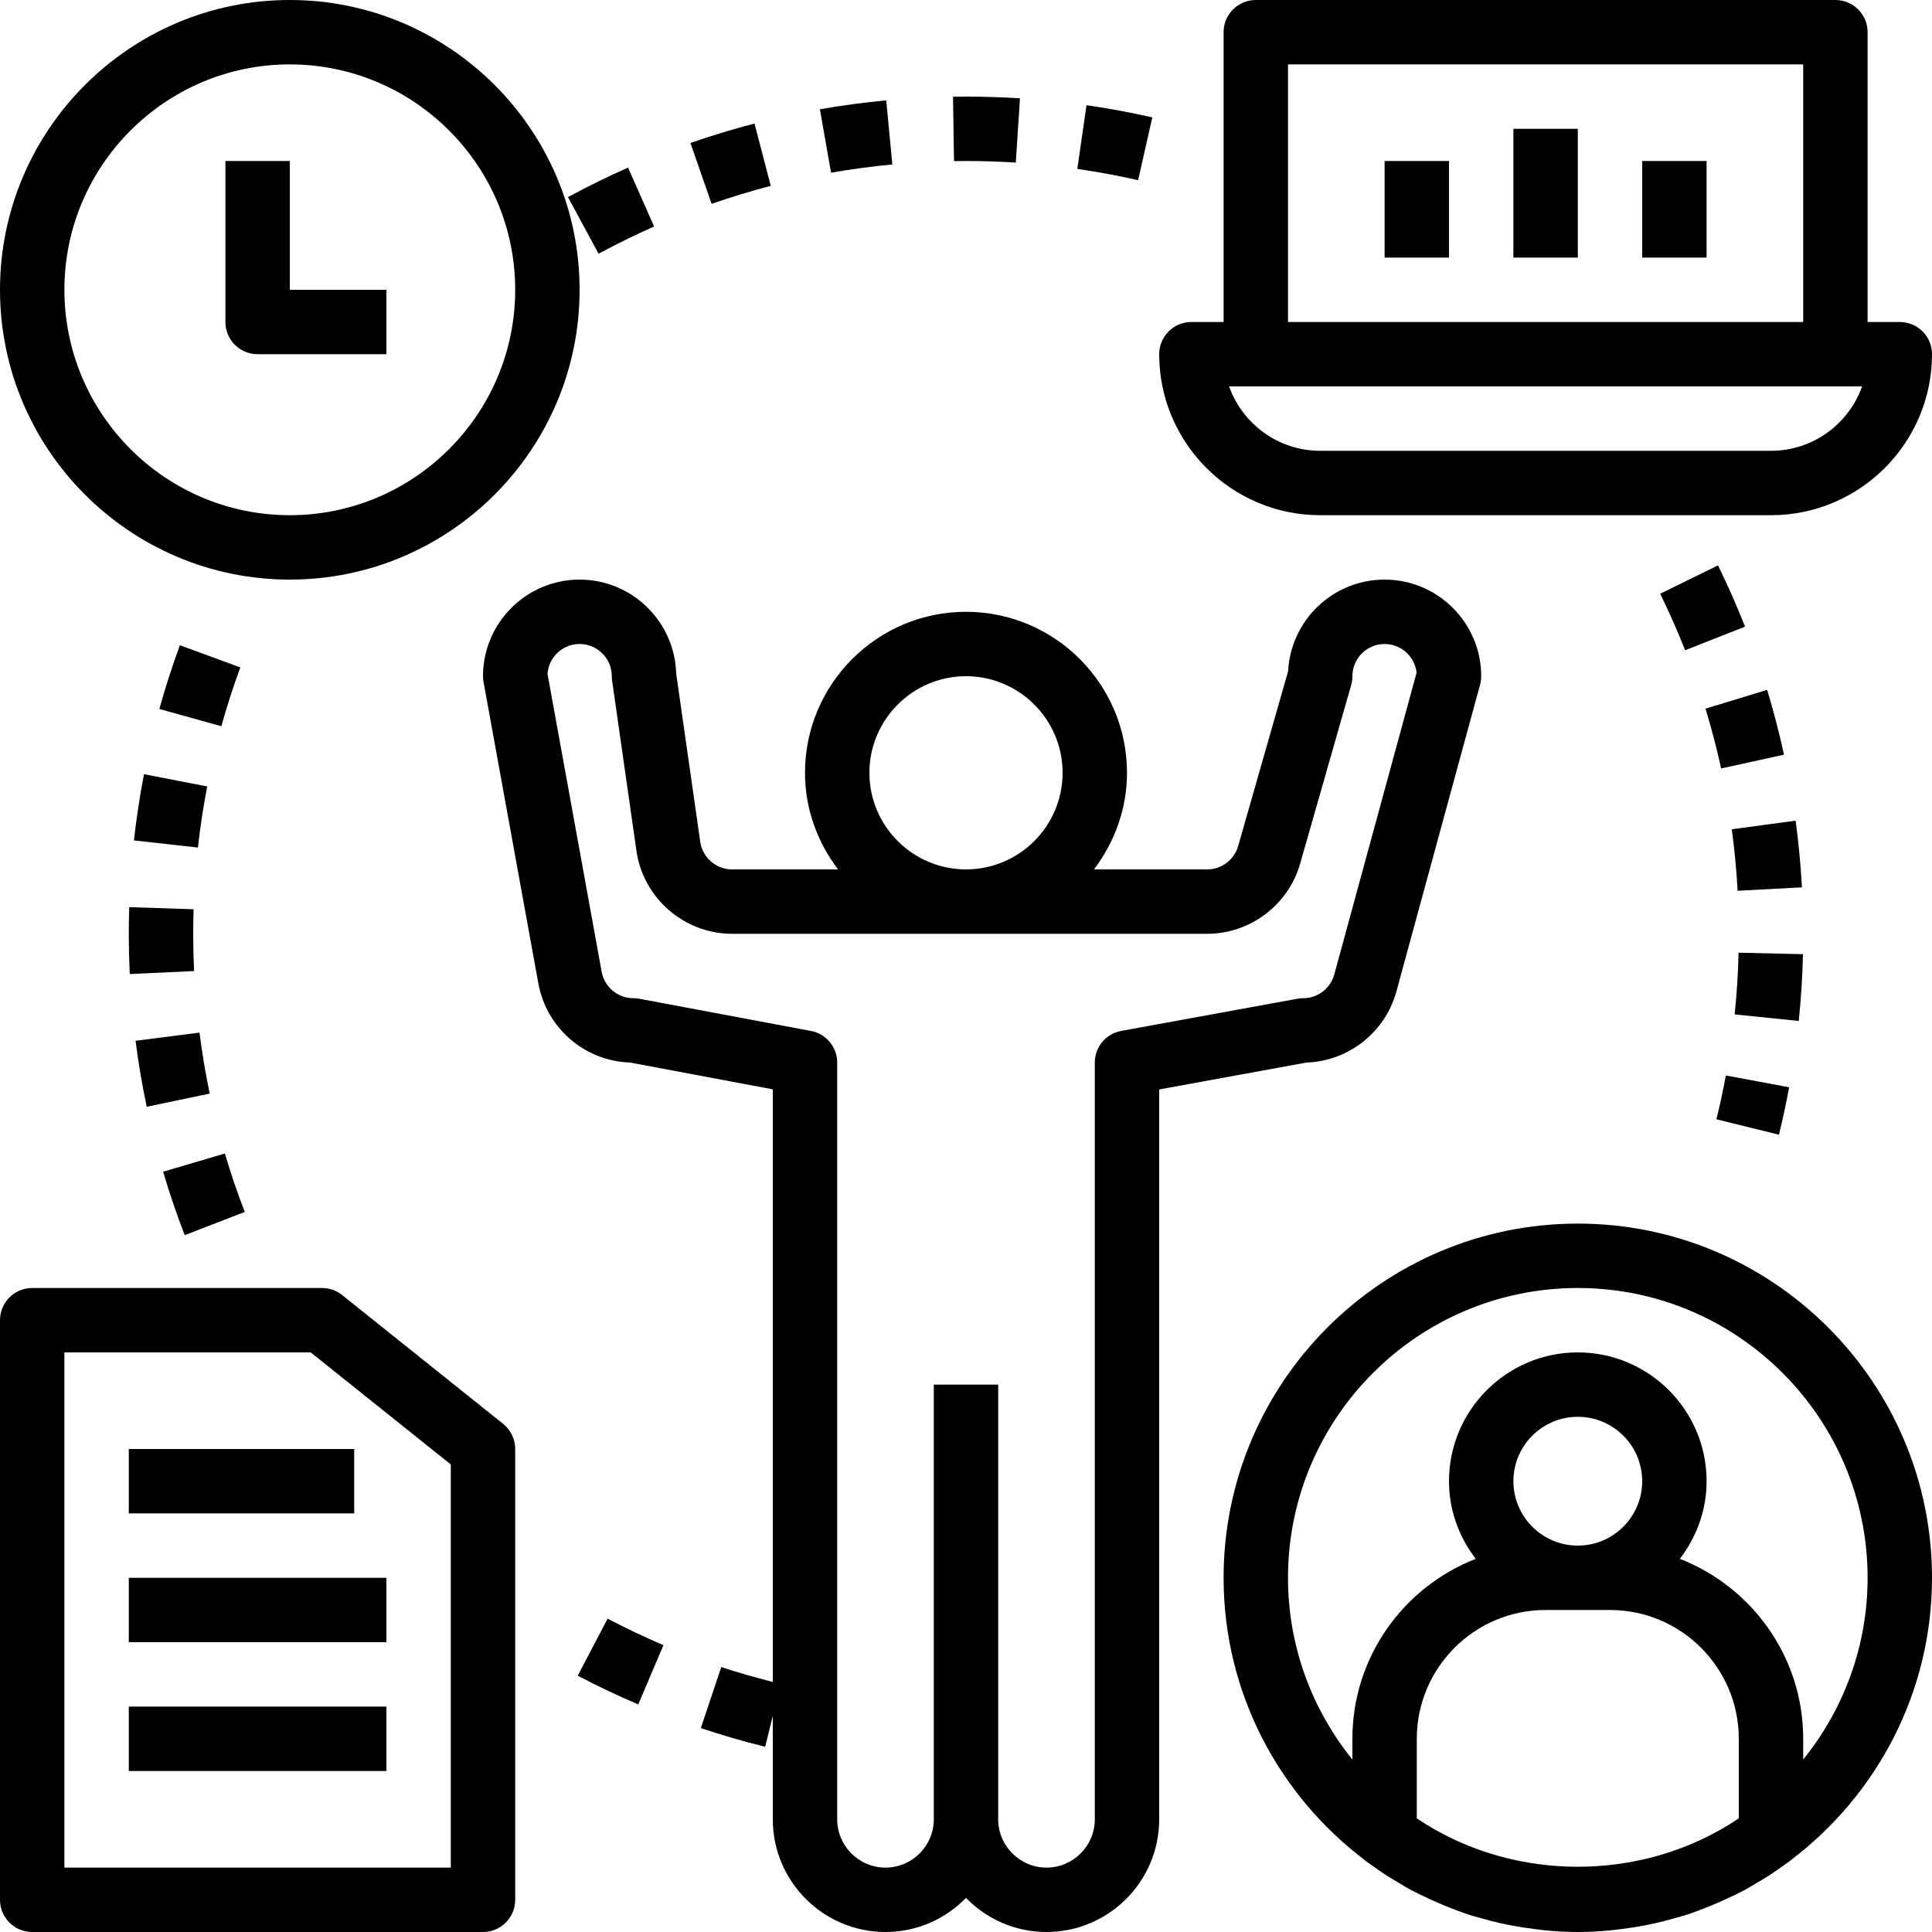
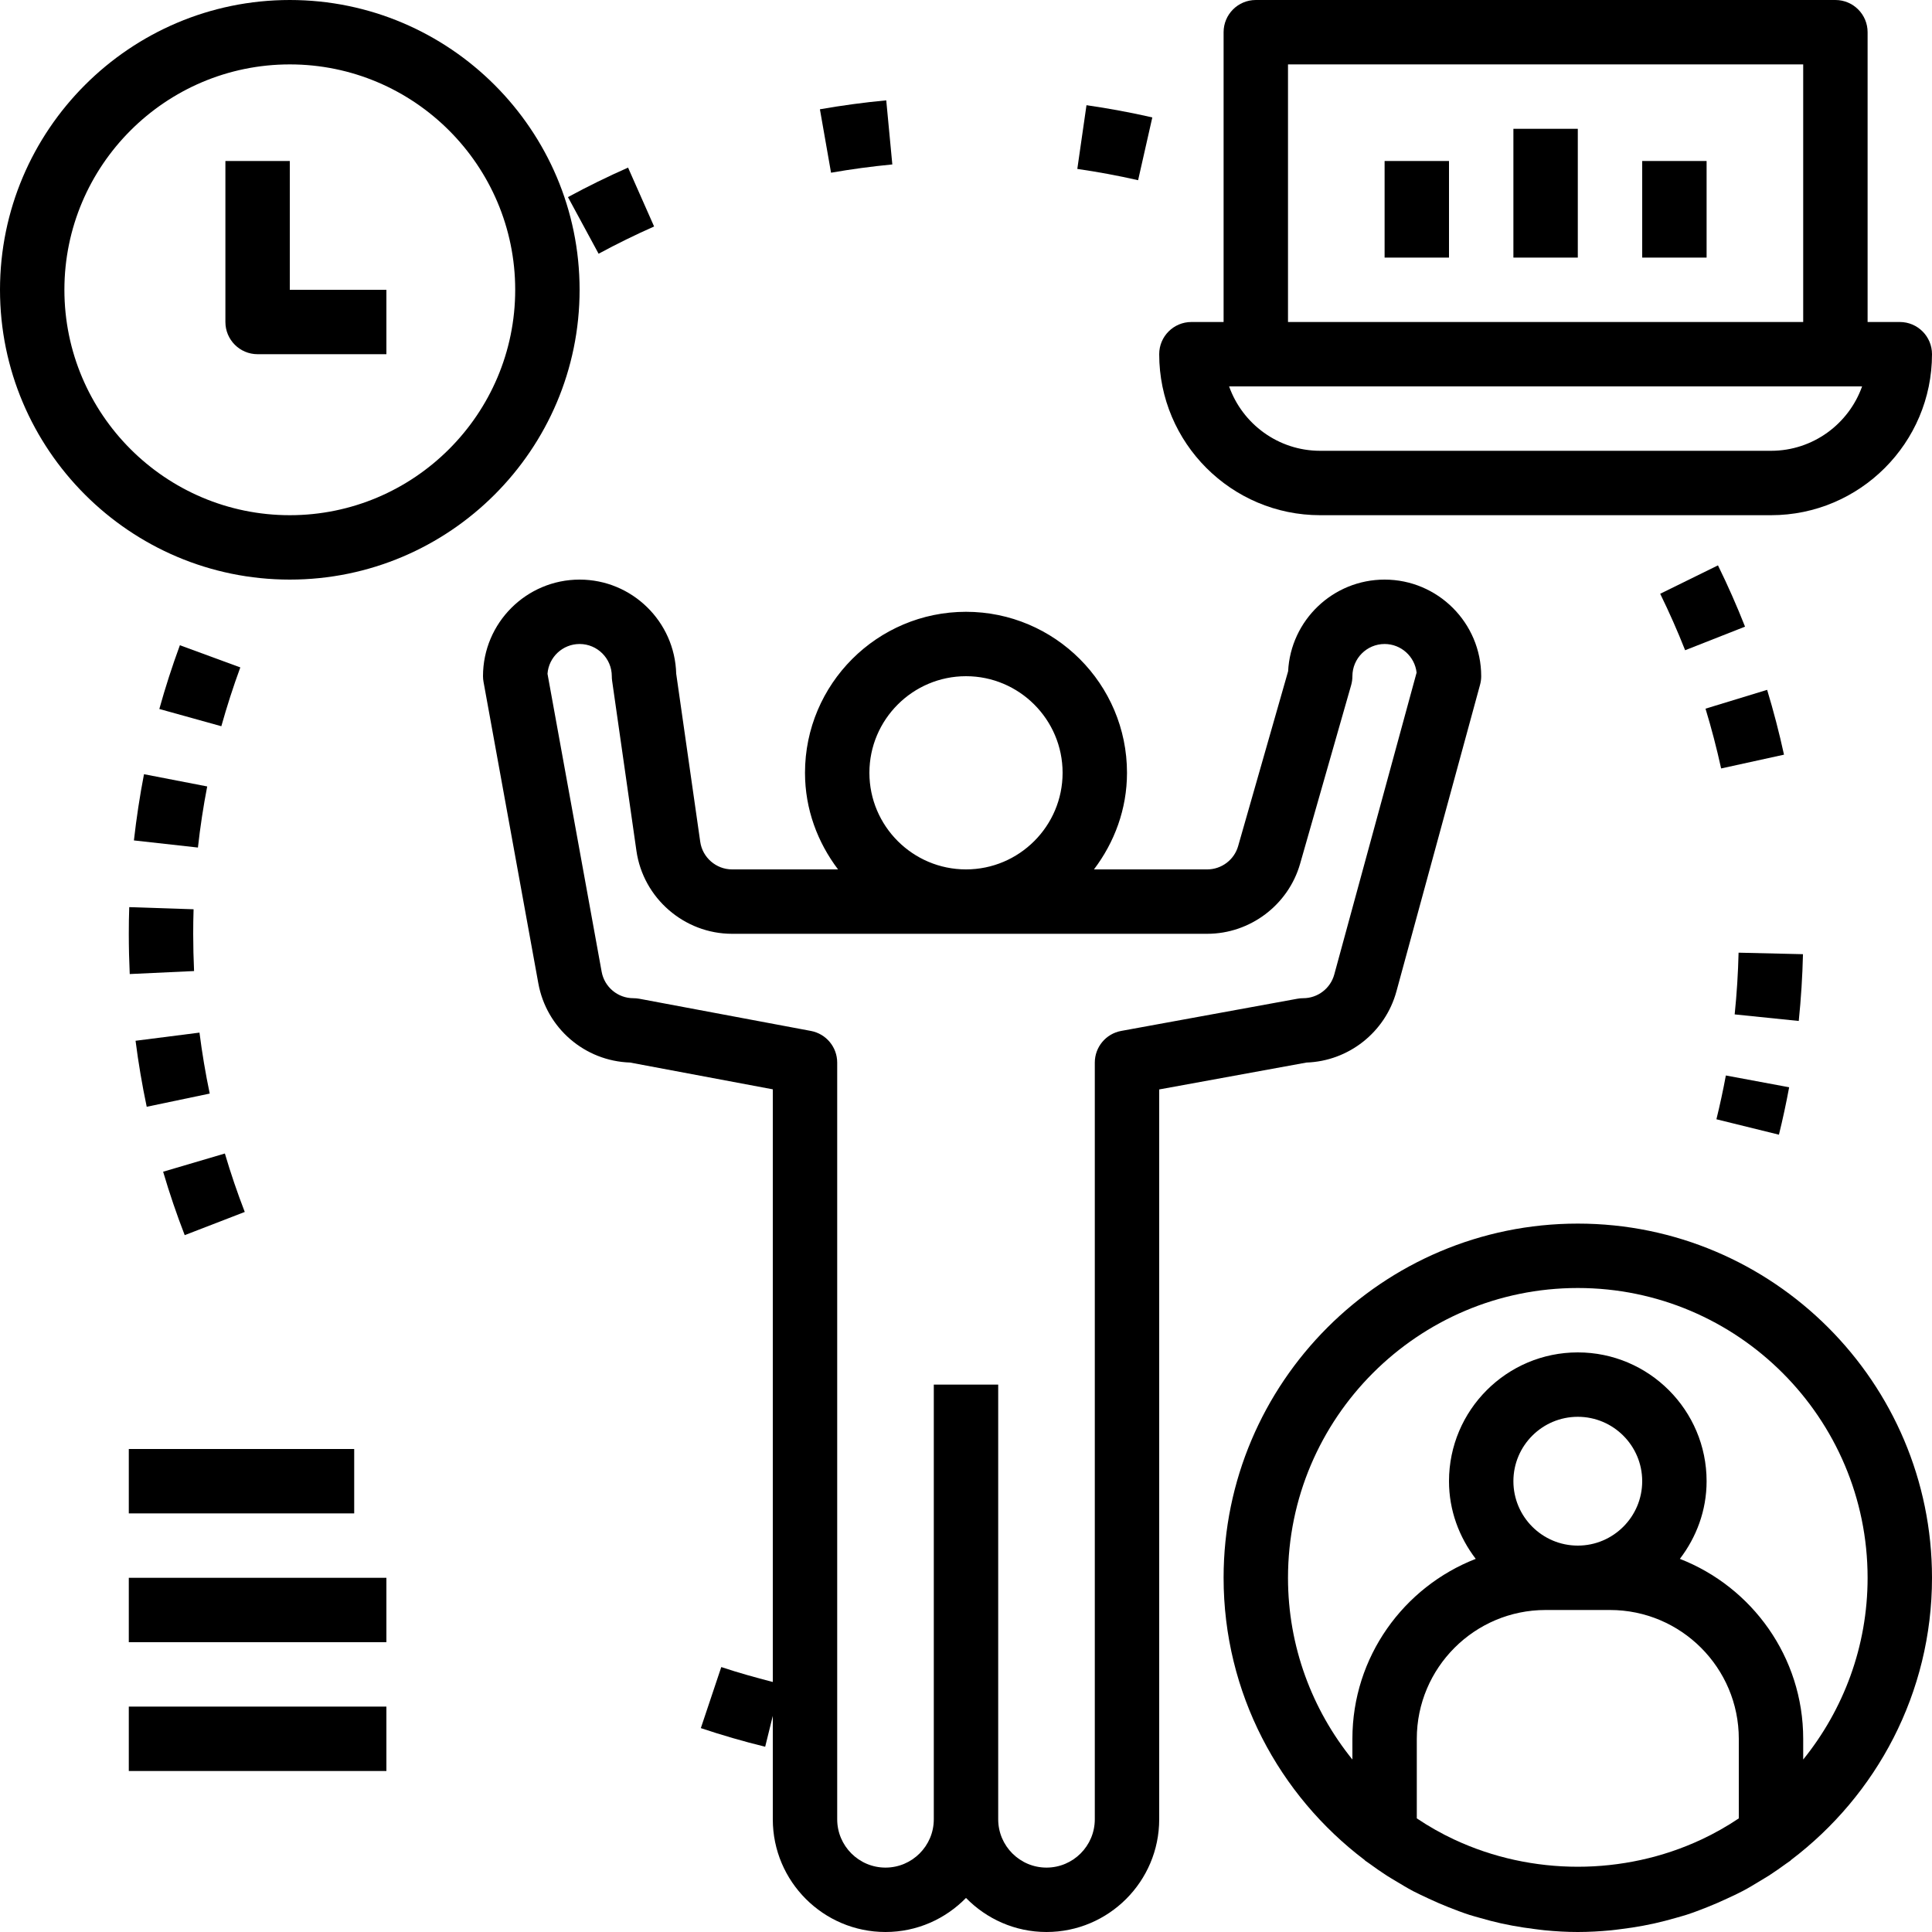
<svg xmlns="http://www.w3.org/2000/svg" width="500" zoomAndPan="magnify" viewBox="0 0 375 375" height="500" preserveAspectRatio="xMidYMid meet">
  <path fill="#000000" d="M 112.5 112.5 C 102.164 112.5 93.75 120.914 93.75 131.25 C 93.75 131.625 93.789 132 93.855 132.367 L 104.488 190.855 C 106.07 199.57 113.5 205.949 122.293 206.238 L 150 211.438 L 150 326.469 C 146.633 325.602 143.262 324.664 140 323.574 L 136.031 335.426 C 140.102 336.789 144.305 338.008 148.52 339.043 L 150 333.051 L 150 353.125 C 150 365.188 159.812 375 171.875 375 C 178 375 183.523 372.457 187.5 368.387 C 191.477 372.457 197 375 203.125 375 C 215.188 375 225 365.188 225 353.125 L 225 211.461 L 253.574 206.242 C 261.75 205.969 268.875 200.367 271.043 192.438 L 287.281 132.898 C 287.426 132.355 287.5 131.805 287.5 131.25 C 287.5 120.914 279.086 112.5 268.75 112.5 C 258.73 112.5 250.523 120.395 250.023 130.289 L 240.324 164.219 C 239.57 166.887 237.102 168.75 234.32 168.75 L 212.336 168.75 C 216.305 163.512 218.75 157.062 218.75 150 C 218.75 132.77 204.73 118.75 187.5 118.75 C 170.27 118.75 156.25 132.77 156.25 150 C 156.25 157.062 158.695 163.512 162.664 168.75 L 142.094 168.75 C 139.008 168.75 136.344 166.445 135.914 163.383 L 131.25 130.762 C 130.98 120.648 122.676 112.5 112.5 112.5 Z M 168.75 150 C 168.75 139.664 177.164 131.25 187.5 131.25 C 197.836 131.25 206.25 139.664 206.25 150 C 206.25 160.336 197.836 168.75 187.5 168.75 C 177.164 168.75 168.75 160.336 168.75 150 Z M 142.086 181.25 L 234.32 181.25 C 242.648 181.25 250.062 175.656 252.352 167.648 L 262.262 132.969 C 262.418 132.414 262.5 131.832 262.5 131.25 C 262.5 127.805 265.301 125 268.75 125 C 271.961 125 274.613 127.438 274.961 130.555 L 258.98 189.148 C 258.242 191.855 255.77 193.75 252.957 193.75 C 252.574 193.75 252.207 193.781 251.832 193.852 L 217.625 200.102 C 214.656 200.645 212.5 203.23 212.5 206.25 L 212.5 353.125 C 212.5 358.293 208.293 362.5 203.125 362.5 C 197.957 362.5 193.75 358.293 193.75 353.125 L 193.75 268.75 L 181.25 268.75 L 181.25 353.125 C 181.25 358.293 177.043 362.5 171.875 362.5 C 166.707 362.5 162.5 358.293 162.5 353.125 L 162.5 206.25 C 162.5 203.242 160.355 200.664 157.406 200.105 L 124.086 193.855 C 123.707 193.789 123.312 193.75 122.93 193.75 C 119.914 193.75 117.324 191.594 116.781 188.617 L 106.27 130.781 C 106.508 127.555 109.211 125 112.5 125 C 115.949 125 118.75 127.805 118.75 131.25 C 118.75 131.543 118.77 131.844 118.812 132.137 L 123.531 165.148 C 124.844 174.332 132.82 181.25 142.086 181.25 Z M 142.086 181.25 " fill-opacity="1" fill-rule="nonzero" />
  <path fill="#000000" d="M 56.25 112.5 C 87.27 112.5 112.5 87.262 112.5 56.25 C 112.5 25.238 87.27 0 56.25 0 C 25.23 0 0 25.238 0 56.25 C 0 87.262 25.23 112.5 56.25 112.5 Z M 56.25 12.5 C 80.367 12.5 100 32.125 100 56.25 C 100 80.375 80.367 100 56.25 100 C 32.133 100 12.5 80.375 12.5 56.25 C 12.5 32.125 32.133 12.5 56.25 12.5 Z M 56.25 12.5 " fill-opacity="1" fill-rule="nonzero" />
  <path fill="#000000" d="M 50 68.75 L 75 68.75 L 75 56.25 L 56.25 56.25 L 56.25 31.25 L 43.75 31.25 L 43.75 62.5 C 43.75 65.949 46.543 68.75 50 68.75 Z M 50 68.75 " fill-opacity="1" fill-rule="nonzero" />
  <path fill="#000000" d="M 368.75 62.5 L 362.5 62.5 L 362.5 6.25 C 362.5 2.801 359.707 0 356.25 0 L 243.75 0 C 240.293 0 237.5 2.801 237.5 6.25 L 237.5 62.5 L 231.25 62.5 C 227.793 62.5 225 65.301 225 68.75 C 225 85.98 239.02 100 256.25 100 L 343.75 100 C 360.98 100 375 85.98 375 68.75 C 375 65.301 372.207 62.5 368.75 62.5 Z M 250 12.5 L 350 12.5 L 350 62.5 L 250 62.5 Z M 343.75 87.5 L 256.25 87.5 C 248.102 87.5 241.148 82.273 238.57 75 L 361.43 75 C 358.852 82.273 351.898 87.5 343.75 87.5 Z M 343.75 87.5 " fill-opacity="1" fill-rule="nonzero" />
  <path fill="#000000" d="M 268.75 31.25 L 281.25 31.25 L 281.25 50 L 268.75 50 Z M 268.75 31.25 " fill-opacity="1" fill-rule="nonzero" />
  <path fill="#000000" d="M 293.75 25 L 306.25 25 L 306.25 50 L 293.75 50 Z M 293.75 25 " fill-opacity="1" fill-rule="nonzero" />
  <path fill="#000000" d="M 318.75 31.25 L 331.25 31.25 L 331.25 50 L 318.75 50 Z M 318.75 31.25 " fill-opacity="1" fill-rule="nonzero" />
-   <path fill="#000000" d="M 6.25 375 L 93.75 375 C 97.207 375 100 372.199 100 368.75 L 100 281.25 C 100 279.352 99.137 277.555 97.656 276.367 L 66.406 251.367 C 65.293 250.48 63.926 250 62.5 250 L 6.25 250 C 2.793 250 0 252.801 0 256.25 L 0 368.75 C 0 372.199 2.793 375 6.25 375 Z M 12.5 262.5 L 60.305 262.5 L 87.5 284.25 L 87.5 362.5 L 12.5 362.5 Z M 12.5 262.5 " fill-opacity="1" fill-rule="nonzero" />
  <path fill="#000000" d="M 306.25 237.5 C 268.344 237.5 237.5 268.344 237.5 306.25 C 237.5 328.625 248.293 348.477 264.887 361.039 C 264.93 361.07 264.945 361.125 264.988 361.156 C 265.25 361.355 265.531 361.523 265.801 361.719 C 266.914 362.531 268.031 363.32 269.188 364.062 C 269.738 364.418 270.301 364.738 270.855 365.074 C 271.977 365.75 273.094 366.43 274.258 367.051 C 275.25 367.574 276.27 368.031 277.281 368.508 C 278.551 369.102 279.824 369.664 281.133 370.176 C 282.469 370.707 283.812 371.219 285.18 371.664 C 285.887 371.887 286.605 372.082 287.32 372.281 C 288.648 372.664 289.988 373.02 291.344 373.32 C 292.07 373.48 292.793 373.625 293.523 373.762 C 294.969 374.031 296.418 374.25 297.883 374.43 C 298.539 374.512 299.18 374.605 299.836 374.668 C 301.961 374.875 304.094 375 306.25 375 C 308.406 375 310.539 374.875 312.664 374.676 C 313.32 374.613 313.969 374.52 314.617 374.438 C 316.082 374.258 317.539 374.043 318.977 373.77 C 319.707 373.633 320.43 373.48 321.156 373.324 C 322.512 373.023 323.852 372.668 325.18 372.289 C 325.895 372.082 326.613 371.895 327.32 371.668 C 328.688 371.227 330.031 370.711 331.367 370.18 C 332.676 369.668 333.949 369.102 335.219 368.512 C 336.23 368.039 337.25 367.582 338.242 367.055 C 339.406 366.445 340.52 365.762 341.645 365.082 C 342.199 364.742 342.762 364.418 343.312 364.07 C 344.469 363.324 345.594 362.531 346.699 361.727 C 346.969 361.531 347.25 361.363 347.512 361.164 C 347.555 361.133 347.57 361.074 347.613 361.043 C 364.207 348.477 375 328.625 375 306.25 C 375 268.344 344.156 237.5 306.25 237.5 Z M 275 352.945 L 275 337.5 C 275 323.711 286.211 312.5 300 312.5 L 312.5 312.5 C 326.289 312.5 337.5 323.711 337.5 337.5 L 337.5 352.945 C 335.176 354.508 332.75 355.875 330.242 357.051 C 330.238 357.051 330.23 357.055 330.227 357.055 C 315.18 364.094 297.312 364.094 282.27 357.055 C 282.262 357.055 282.258 357.051 282.25 357.051 C 279.75 355.875 277.324 354.508 275 352.945 Z M 306.25 300 C 299.355 300 293.75 294.395 293.75 287.5 C 293.75 280.605 299.355 275 306.25 275 C 313.145 275 318.75 280.605 318.75 287.5 C 318.75 294.395 313.145 300 306.25 300 Z M 350 341.523 L 350 337.5 C 350 321.605 340.051 308.023 326.062 302.574 C 329.27 298.375 331.25 293.188 331.25 287.5 C 331.25 273.711 320.039 262.5 306.25 262.5 C 292.461 262.5 281.25 273.711 281.25 287.5 C 281.25 293.188 283.23 298.375 286.438 302.574 C 272.449 308.023 262.5 321.605 262.5 337.5 L 262.5 341.523 C 254.699 331.867 250 319.602 250 306.25 C 250 275.238 275.23 250 306.25 250 C 337.27 250 362.5 275.238 362.5 306.25 C 362.5 319.605 357.801 331.867 350 341.523 Z M 350 341.523 " fill-opacity="1" fill-rule="nonzero" />
  <path fill="#000000" d="M 25 281.25 L 68.75 281.25 L 68.75 293.75 L 25 293.75 Z M 25 281.25 " fill-opacity="1" fill-rule="nonzero" />
  <path fill="#000000" d="M 25 306.25 L 75 306.25 L 75 318.75 L 25 318.75 Z M 25 306.25 " fill-opacity="1" fill-rule="nonzero" />
  <path fill="#000000" d="M 25 331.25 L 75 331.25 L 75 343.75 L 25 343.75 Z M 25 331.25 " fill-opacity="1" fill-rule="nonzero" />
  <path fill="#000000" d="M 223.664 22.789 C 219.43 21.824 215.137 21.031 210.887 20.418 L 209.105 32.789 C 213.023 33.352 216.992 34.086 220.906 34.977 Z M 223.664 22.789 " fill-opacity="1" fill-rule="nonzero" />
  <path fill="#000000" d="M 126.961 43.961 L 121.906 32.531 C 117.977 34.27 114.043 36.195 110.242 38.258 L 116.188 49.25 C 119.707 47.344 123.332 45.57 126.961 43.961 Z M 126.961 43.961 " fill-opacity="1" fill-rule="nonzero" />
-   <path fill="#000000" d="M 187.5 31.25 C 190.75 31.25 193.969 31.355 197.168 31.555 L 197.977 19.082 C 194.508 18.863 191.012 18.75 187.5 18.75 L 184.98 18.77 L 185.176 31.27 Z M 187.5 31.25 " fill-opacity="1" fill-rule="nonzero" />
-   <path fill="#000000" d="M 149.602 36.074 L 146.449 23.977 C 142.289 25.055 138.105 26.332 134.012 27.758 L 138.125 39.57 C 141.898 38.25 145.758 37.082 149.602 36.074 Z M 149.602 36.074 " fill-opacity="1" fill-rule="nonzero" />
  <path fill="#000000" d="M 173.199 31.918 L 172.02 19.477 C 167.711 19.883 163.383 20.469 159.145 21.211 L 161.305 33.523 C 165.219 32.836 169.219 32.301 173.199 31.918 Z M 173.199 31.918 " fill-opacity="1" fill-rule="nonzero" />
  <path fill="#000000" d="M 47.508 235.238 C 46.074 231.531 44.773 227.711 43.648 223.895 L 31.664 227.43 C 32.883 231.582 34.293 235.719 35.852 239.742 Z M 47.508 235.238 " fill-opacity="1" fill-rule="nonzero" />
  <path fill="#000000" d="M 25.992 163.125 L 38.418 164.508 C 38.855 160.543 39.461 156.555 40.219 152.648 L 27.949 150.273 C 27.133 154.5 26.477 158.824 25.992 163.125 Z M 25.992 163.125 " fill-opacity="1" fill-rule="nonzero" />
  <path fill="#000000" d="M 25 181.25 C 25 183.867 25.062 186.477 25.18 189.062 L 37.668 188.48 C 37.562 186.086 37.5 183.676 37.5 181.25 C 37.5 179.656 37.523 178.07 37.574 176.488 L 25.086 176.074 C 25.023 177.793 25 179.52 25 181.25 Z M 25 181.25 " fill-opacity="1" fill-rule="nonzero" />
  <path fill="#000000" d="M 40.707 212.262 C 39.887 208.344 39.219 204.363 38.719 200.43 L 26.312 202.012 C 26.855 206.27 27.582 210.582 28.477 214.824 Z M 40.707 212.262 " fill-opacity="1" fill-rule="nonzero" />
  <path fill="#000000" d="M 46.645 129.543 L 34.914 125.242 C 33.418 129.312 32.074 133.477 30.926 137.613 L 42.961 140.961 C 44.031 137.145 45.262 133.305 46.645 129.543 Z M 46.645 129.543 " fill-opacity="1" fill-rule="nonzero" />
-   <path fill="#000000" d="M 112.137 325.258 C 115.969 327.262 119.918 329.137 123.883 330.824 L 128.773 319.324 C 125.125 317.77 121.477 316.039 117.938 314.18 Z M 112.137 325.258 " fill-opacity="1" fill-rule="nonzero" />
  <path fill="#000000" d="M 333.156 217.25 L 345.289 220.242 C 346.039 217.211 346.699 214.137 347.273 211.039 L 334.988 208.75 C 334.457 211.613 333.844 214.449 333.156 217.25 Z M 333.156 217.25 " fill-opacity="1" fill-rule="nonzero" />
-   <path fill="#000000" d="M 336.137 160.961 C 336.676 164.926 337.055 168.938 337.27 172.898 L 349.758 172.23 C 349.523 167.938 349.105 163.582 348.531 159.289 Z M 336.137 160.961 " fill-opacity="1" fill-rule="nonzero" />
  <path fill="#000000" d="M 349.957 185.207 L 337.457 184.914 C 337.363 188.855 337.113 192.887 336.699 196.895 L 349.137 198.168 C 349.582 193.836 349.855 189.469 349.957 185.207 Z M 349.957 185.207 " fill-opacity="1" fill-rule="nonzero" />
  <path fill="#000000" d="M 322.242 115.25 C 323.992 118.824 325.625 122.512 327.082 126.211 L 338.711 121.633 C 337.125 117.613 335.363 113.613 333.457 109.738 Z M 322.242 115.25 " fill-opacity="1" fill-rule="nonzero" />
  <path fill="#000000" d="M 331.039 137.551 C 332.188 141.32 333.207 145.227 334.07 149.156 L 346.273 146.48 C 345.344 142.219 344.238 137.988 343 133.898 Z M 331.039 137.551 " fill-opacity="1" fill-rule="nonzero" />
</svg>